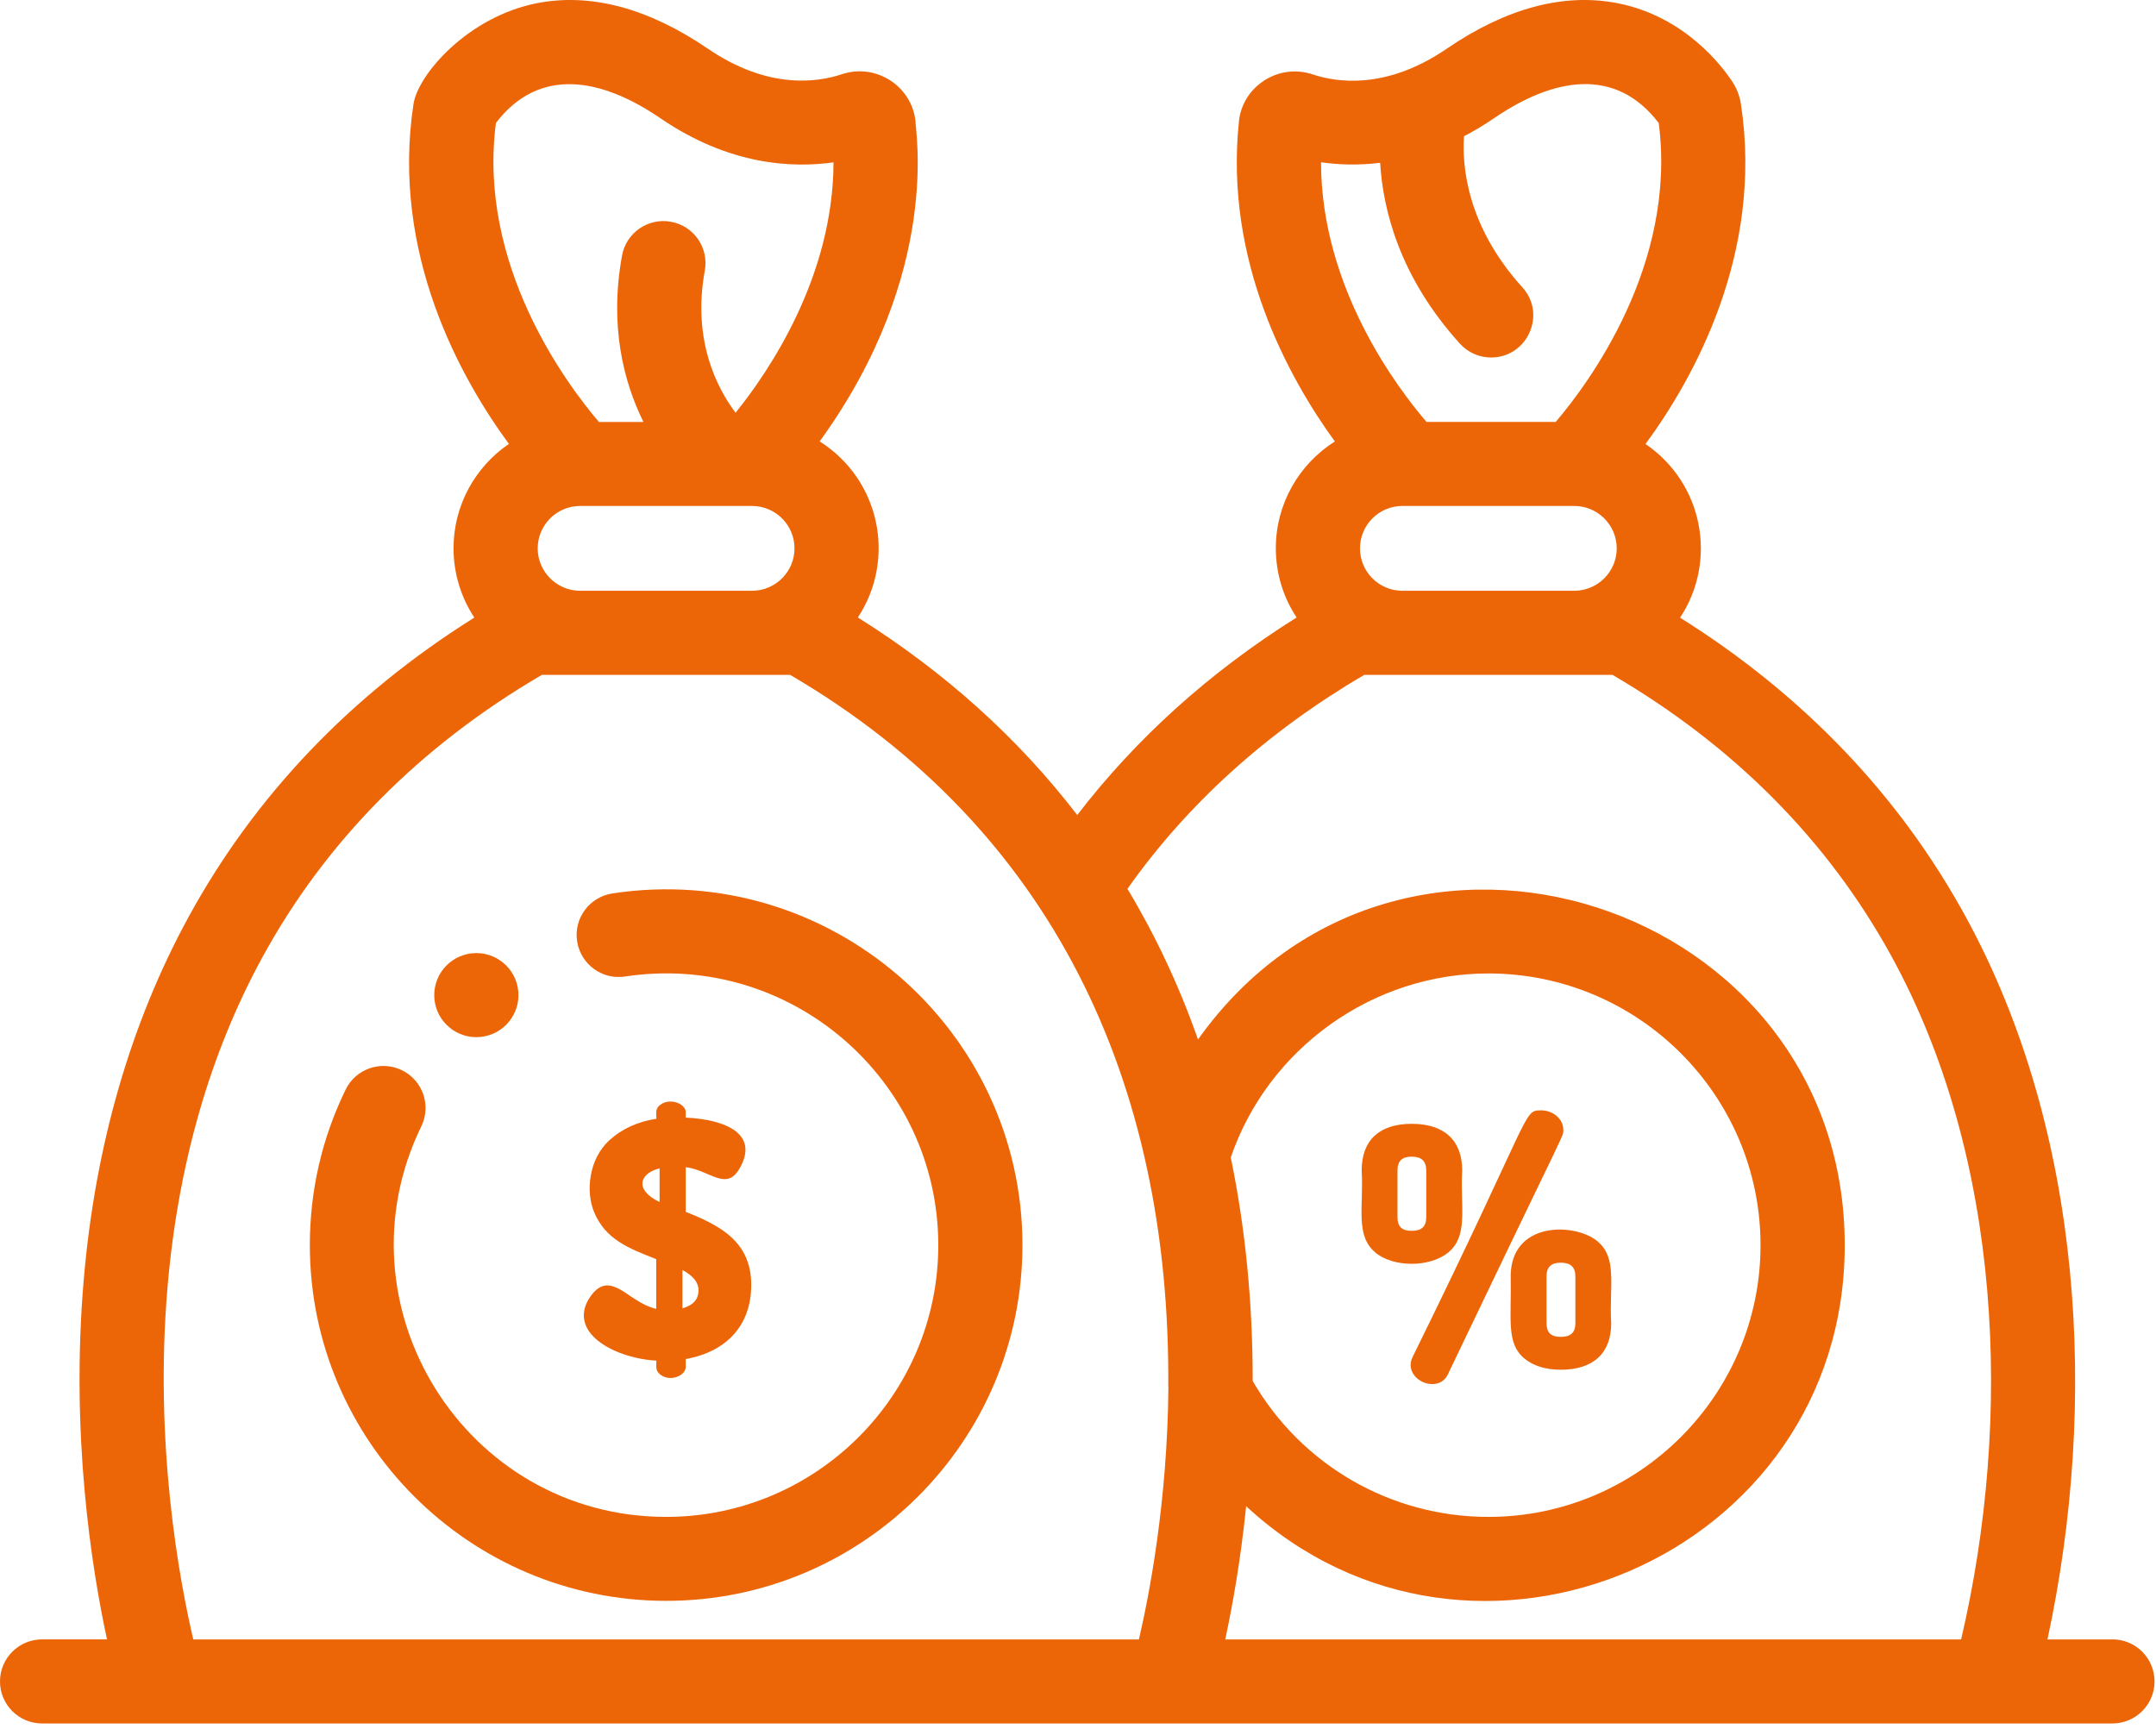
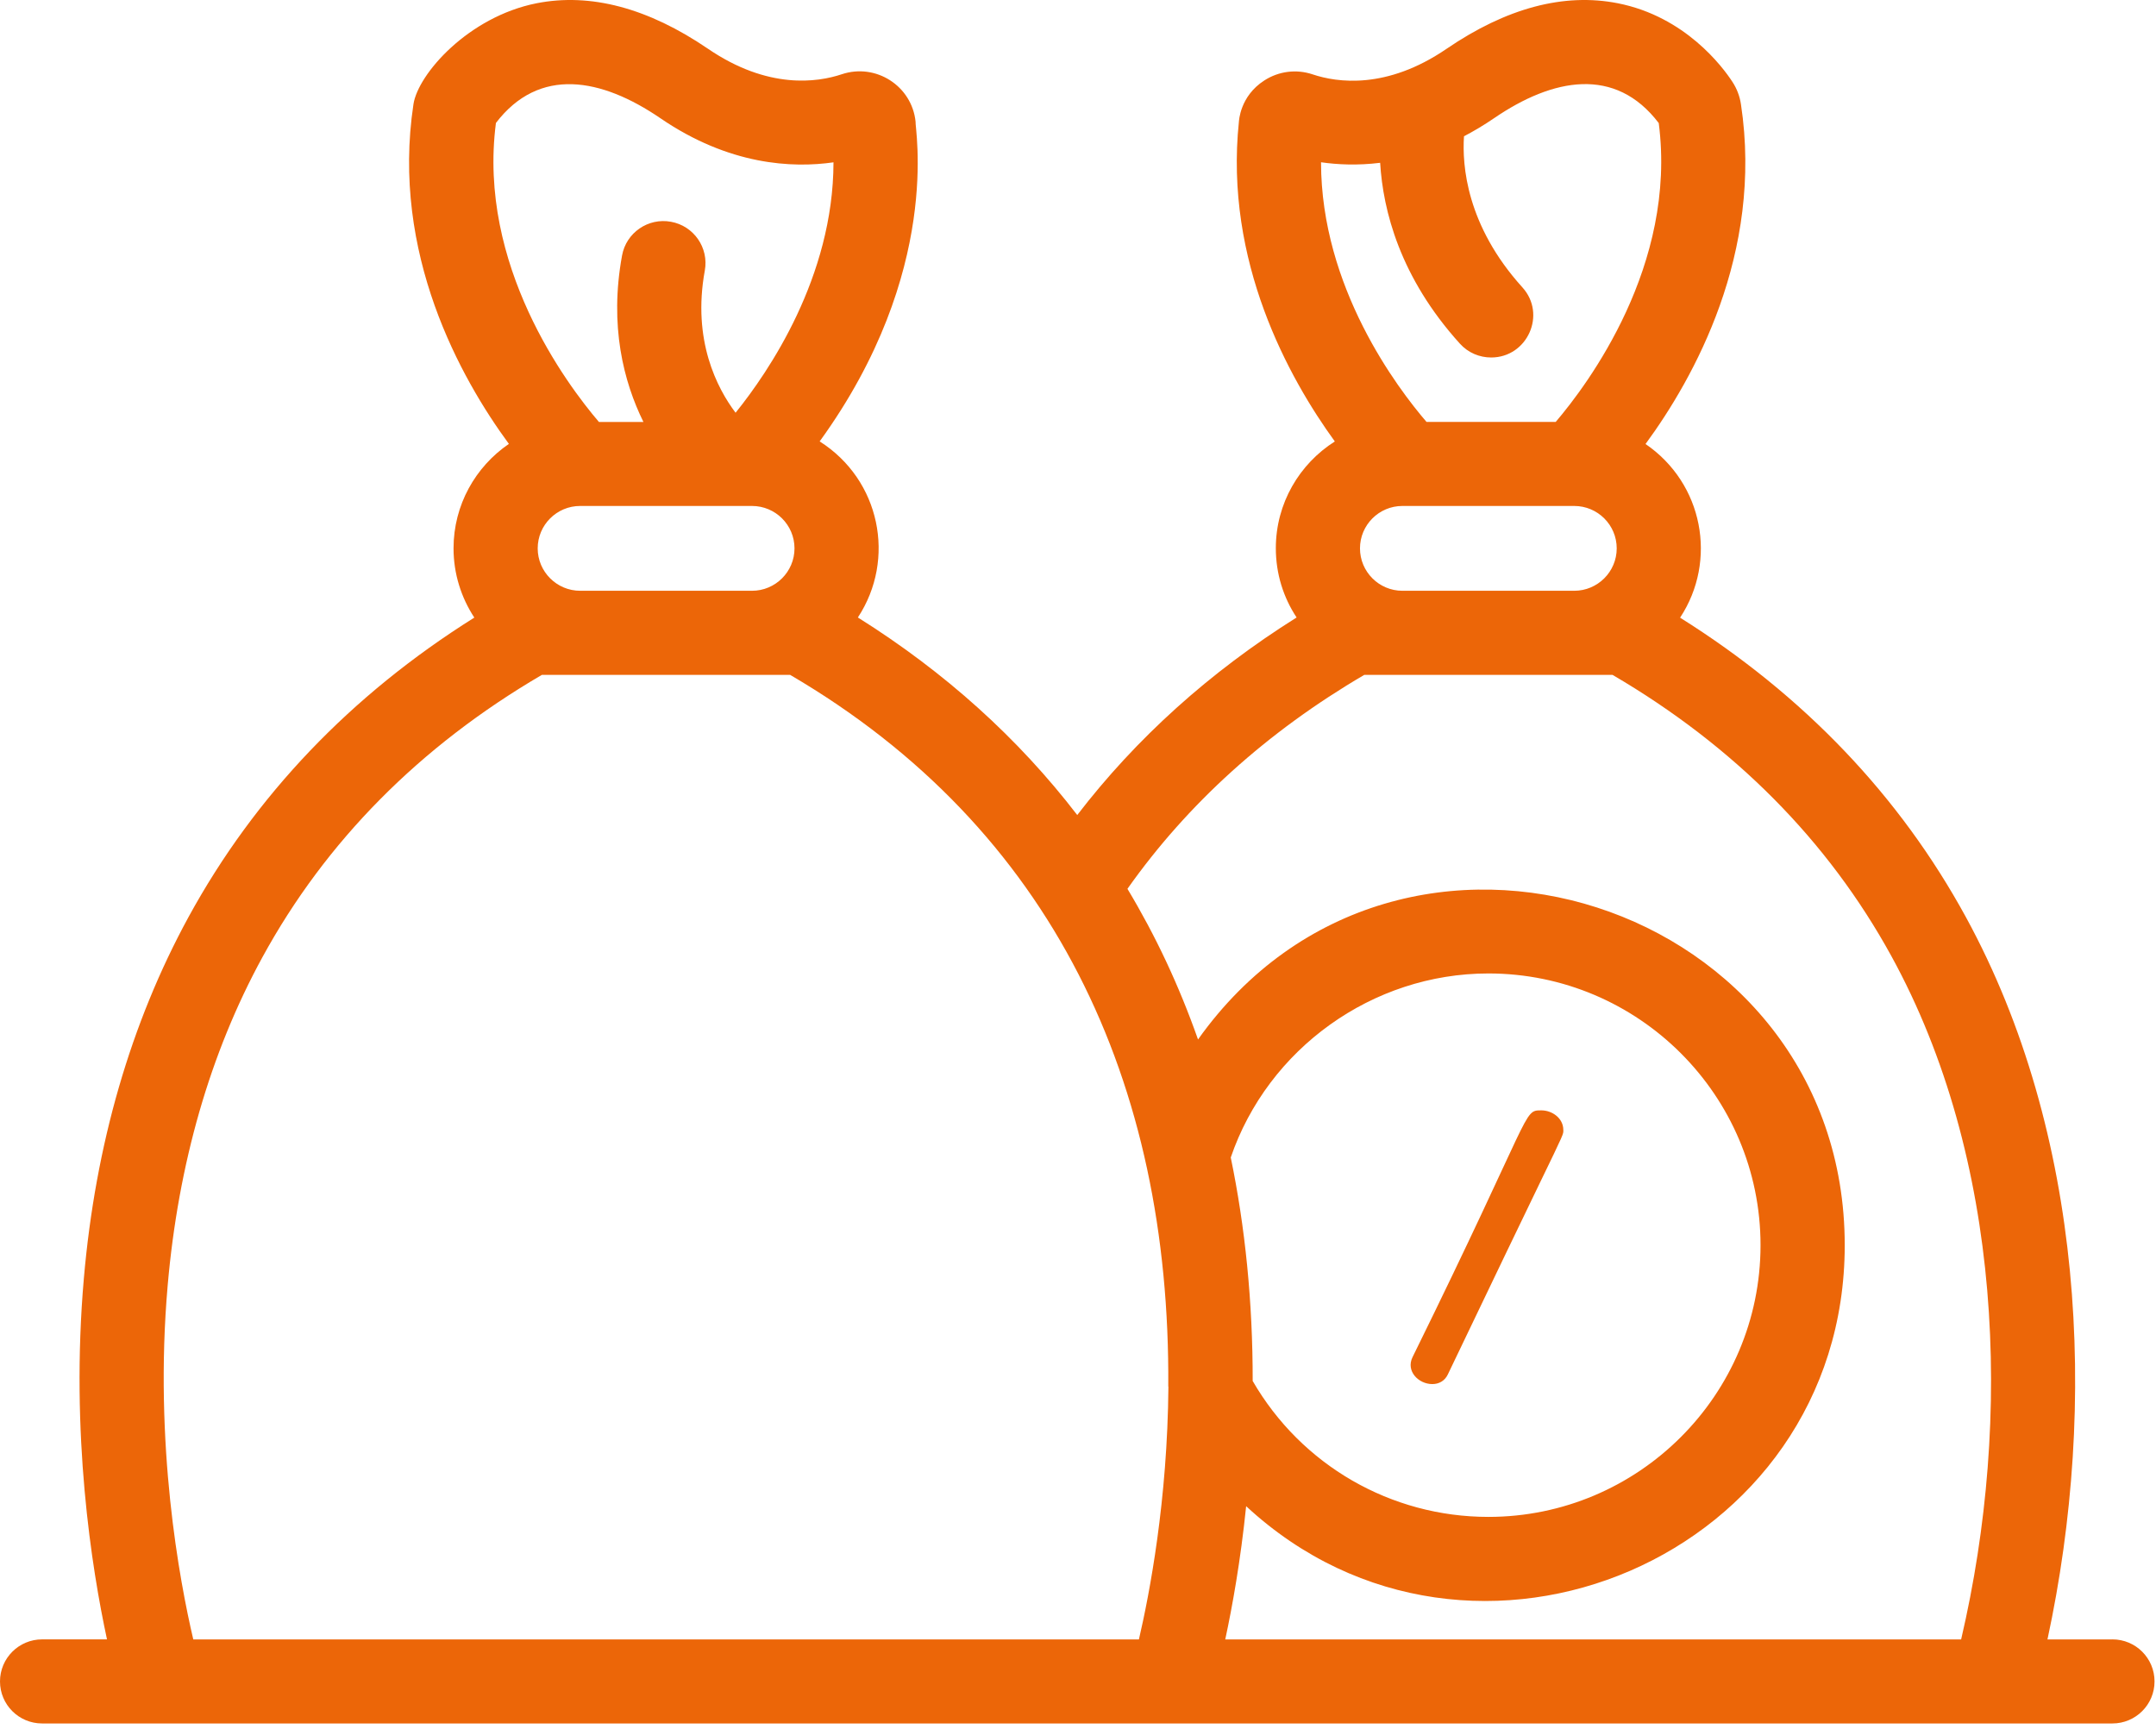
<svg xmlns="http://www.w3.org/2000/svg" width="91" height="73" viewBox="0 0 91 73" fill="none">
-   <path d="M25.848 37.713C24.878 37.86 24.21 38.764 24.359 39.732C24.506 40.7 25.411 41.368 26.381 41.219C33.387 40.161 39.603 45.6 39.603 52.56C39.603 58.885 34.449 64.029 28.117 64.029C19.624 64.029 14.094 55.113 17.782 47.544C18.212 46.663 17.844 45.603 16.962 45.174C16.08 44.745 15.017 45.112 14.588 45.993C13.587 48.048 13.078 50.261 13.078 52.557C13.078 60.837 19.825 67.573 28.117 67.573C36.409 67.573 43.155 60.837 43.155 52.557C43.155 43.446 35.017 36.327 25.851 37.711L25.848 37.713Z" fill="#EC6608" />
  <path d="M89.158 69.201H86.419C88.564 59.247 87.944 47.814 82.978 38.715C80.18 33.586 76.123 29.341 70.913 26.072C72.499 23.665 71.887 20.401 69.454 18.742C71.489 15.969 74.436 10.704 73.482 4.402C73.431 4.062 73.31 3.741 73.119 3.451C72.705 2.817 71.129 0.701 68.287 0.138C66.013 -0.311 63.58 0.336 61.054 2.062C58.518 3.795 56.427 3.482 55.409 3.141C54.722 2.909 53.976 3.002 53.366 3.395C52.327 4.062 52.296 5.121 52.291 5.139C51.674 11.038 54.393 15.95 56.34 18.634C54.845 19.582 53.85 21.246 53.85 23.141C53.85 24.22 54.171 25.224 54.727 26.064C51.057 28.368 47.958 31.162 45.468 34.403C42.978 31.159 39.881 28.368 36.209 26.064C37.829 23.604 37.155 20.252 34.596 18.632C39.804 11.449 38.601 5.365 38.644 5.133C38.487 3.626 36.967 2.653 35.527 3.135C34.506 3.477 32.417 3.79 29.881 2.057C27.356 0.336 24.92 -0.311 22.646 0.138C19.761 0.711 17.644 3.128 17.451 4.399C16.497 10.701 19.444 15.966 21.479 18.737C20.069 19.7 19.143 21.316 19.143 23.144C19.143 24.223 19.468 25.227 20.02 26.069C14.81 29.338 10.756 33.584 7.955 38.712C5.517 43.183 4.03 48.315 3.539 53.965C2.968 60.521 3.868 66.192 4.516 69.199H1.777C0.797 69.199 0 69.993 0 70.974C0 71.955 0.795 72.748 1.777 72.748H89.161C90.141 72.748 90.938 71.955 90.938 70.974C90.938 69.993 90.143 69.199 89.161 69.199L89.158 69.201ZM55.756 6.849C56.453 6.949 57.299 6.99 58.253 6.872C58.374 8.88 59.087 11.71 61.62 14.507C61.97 14.895 62.453 15.09 62.939 15.09C64.465 15.09 65.29 13.269 64.256 12.129C61.893 9.517 61.71 6.975 61.792 5.752C62.209 5.534 62.633 5.282 63.065 4.987C65.545 3.292 68.178 2.786 70.012 5.195C70.789 11.199 67.013 16.225 65.663 17.81H60.211C58.981 16.379 55.761 12.132 55.758 6.849H55.756ZM68.238 23.147C68.238 24.133 67.433 24.937 66.445 24.937H59.192C58.204 24.937 57.402 24.133 57.402 23.147C57.402 22.16 58.204 21.357 59.192 21.357H66.445C67.433 21.357 68.238 22.158 68.238 23.147ZM20.926 5.198C22.76 2.789 25.391 3.295 27.873 4.99C30.776 6.977 33.444 7.101 35.18 6.852C35.172 11.698 32.435 15.701 31.047 17.422C30.27 16.392 29.21 14.366 29.748 11.423C29.925 10.46 29.285 9.535 28.32 9.361C27.356 9.183 26.43 9.823 26.255 10.786C25.712 13.757 26.322 16.115 27.158 17.812H25.28C23.925 16.225 20.154 11.199 20.931 5.198H20.926ZM33.534 23.147C33.534 24.133 32.729 24.937 31.741 24.937H24.488C23.5 24.937 22.695 24.133 22.695 23.147C22.695 22.16 23.498 21.357 24.488 21.357H31.741C32.729 21.357 33.534 22.158 33.534 23.147ZM49.316 58.526C49.277 63.336 48.518 67.283 48.071 69.201H8.158C7.582 66.744 6.494 60.968 7.076 54.273C7.526 49.113 8.868 44.45 11.072 40.412C13.745 35.515 17.713 31.503 22.873 28.486H33.349C44.439 34.975 49.403 45.693 49.31 58.526H49.316ZM82.775 69.201H51.715C52.011 67.825 52.361 65.894 52.597 63.577C62.121 72.404 77.862 65.698 77.862 52.562C77.862 38.075 59.063 31.925 50.566 43.877C49.755 41.578 48.778 39.503 47.587 37.518C50.128 33.92 53.485 30.887 57.584 28.486H68.06C73.199 31.493 77.157 35.484 79.83 40.356C84.506 48.877 84.963 59.84 82.775 69.201ZM51.947 48.859C53.516 44.265 57.927 41.09 62.821 41.09C69.156 41.09 74.308 46.237 74.308 52.56C74.308 58.883 69.153 64.029 62.821 64.029C58.698 64.029 54.925 61.841 52.873 58.292C52.878 54.961 52.554 51.782 51.947 48.856V48.859Z" fill="#EC6608" />
-   <path d="M26.567 54.679C26.009 54.306 25.484 53.954 24.946 54.689C24.62 55.136 24.555 55.596 24.759 56.019C25.173 56.867 26.567 57.373 27.704 57.434C27.704 57.48 27.704 57.524 27.701 57.565C27.693 57.732 27.686 57.889 27.891 58.038C28.02 58.13 28.161 58.166 28.298 58.166C28.434 58.166 28.563 58.13 28.658 58.081C28.838 57.989 28.943 57.848 28.943 57.699V57.367C30.703 57.049 31.708 55.911 31.708 54.239C31.708 52.416 30.407 51.733 28.943 51.153V49.265C29.962 49.398 30.651 50.297 31.212 49.329C32.053 47.881 30.666 47.257 28.943 47.175V46.936C28.943 46.615 28.326 46.324 27.894 46.617C27.631 46.794 27.711 46.987 27.706 47.223C26.909 47.346 26.24 47.655 25.715 48.135C24.846 48.934 24.712 50.31 25.083 51.181C25.564 52.311 26.508 52.686 27.698 53.148V55.249C27.261 55.146 26.893 54.9 26.564 54.681L26.567 54.679ZM28.804 53.608C29.255 53.849 29.483 54.134 29.483 54.458C29.483 54.843 29.262 55.095 28.804 55.226V53.608ZM27.84 49.316V50.736C26.778 50.241 26.973 49.529 27.84 49.316Z" fill="#EC6608" />
  <path d="M60.455 58.423C60.74 58.423 60.982 58.284 61.108 58.02C63.124 53.8 64.3 51.373 64.999 49.92C66.031 47.791 65.99 47.873 65.984 47.693C65.984 47.2 65.514 46.869 65.056 46.869C64.261 46.874 64.773 46.812 59.619 57.288C59.331 57.876 59.873 58.423 60.455 58.423Z" fill="#EC6608" />
-   <path d="M58.051 52.871C58.434 53.189 59.008 53.346 59.584 53.346C60.16 53.346 60.734 53.187 61.125 52.871C61.76 52.357 61.737 51.543 61.711 50.6C61.701 50.22 61.691 49.83 61.716 49.404C61.716 48.135 60.96 47.437 59.587 47.437C58.213 47.437 57.473 48.135 57.473 49.406C57.563 50.94 57.19 52.157 58.051 52.868V52.871ZM58.985 49.404C58.985 49.008 59.175 48.823 59.584 48.823C59.993 48.823 60.199 49.008 60.199 49.404V51.376C60.199 51.772 60.003 51.954 59.584 51.954C59.165 51.954 58.985 51.772 58.985 51.376V49.404Z" fill="#EC6608" />
-   <path d="M63.764 53.877C63.798 55.693 63.564 56.702 64.343 57.344C64.724 57.658 65.24 57.817 65.878 57.817C67.252 57.817 68.008 57.118 68.005 55.847C67.98 55.423 67.99 55.03 68 54.65C68.026 53.672 68.047 52.899 67.414 52.385C66.444 51.599 63.762 51.556 63.762 53.88L63.764 53.877ZM66.493 53.877V55.852C66.493 56.248 66.298 56.43 65.878 56.43C65.459 56.43 65.276 56.248 65.276 55.852V53.877C65.276 53.484 65.467 53.299 65.878 53.299C66.29 53.299 66.493 53.484 66.493 53.877Z" fill="#EC6608" />
-   <path d="M20.105 43.779C21.087 43.779 21.883 42.985 21.883 42.005C21.883 41.025 21.087 40.23 20.105 40.23C19.124 40.23 18.328 41.025 18.328 42.005C18.328 42.985 19.124 43.779 20.105 43.779Z" fill="#EC6608" />
</svg>